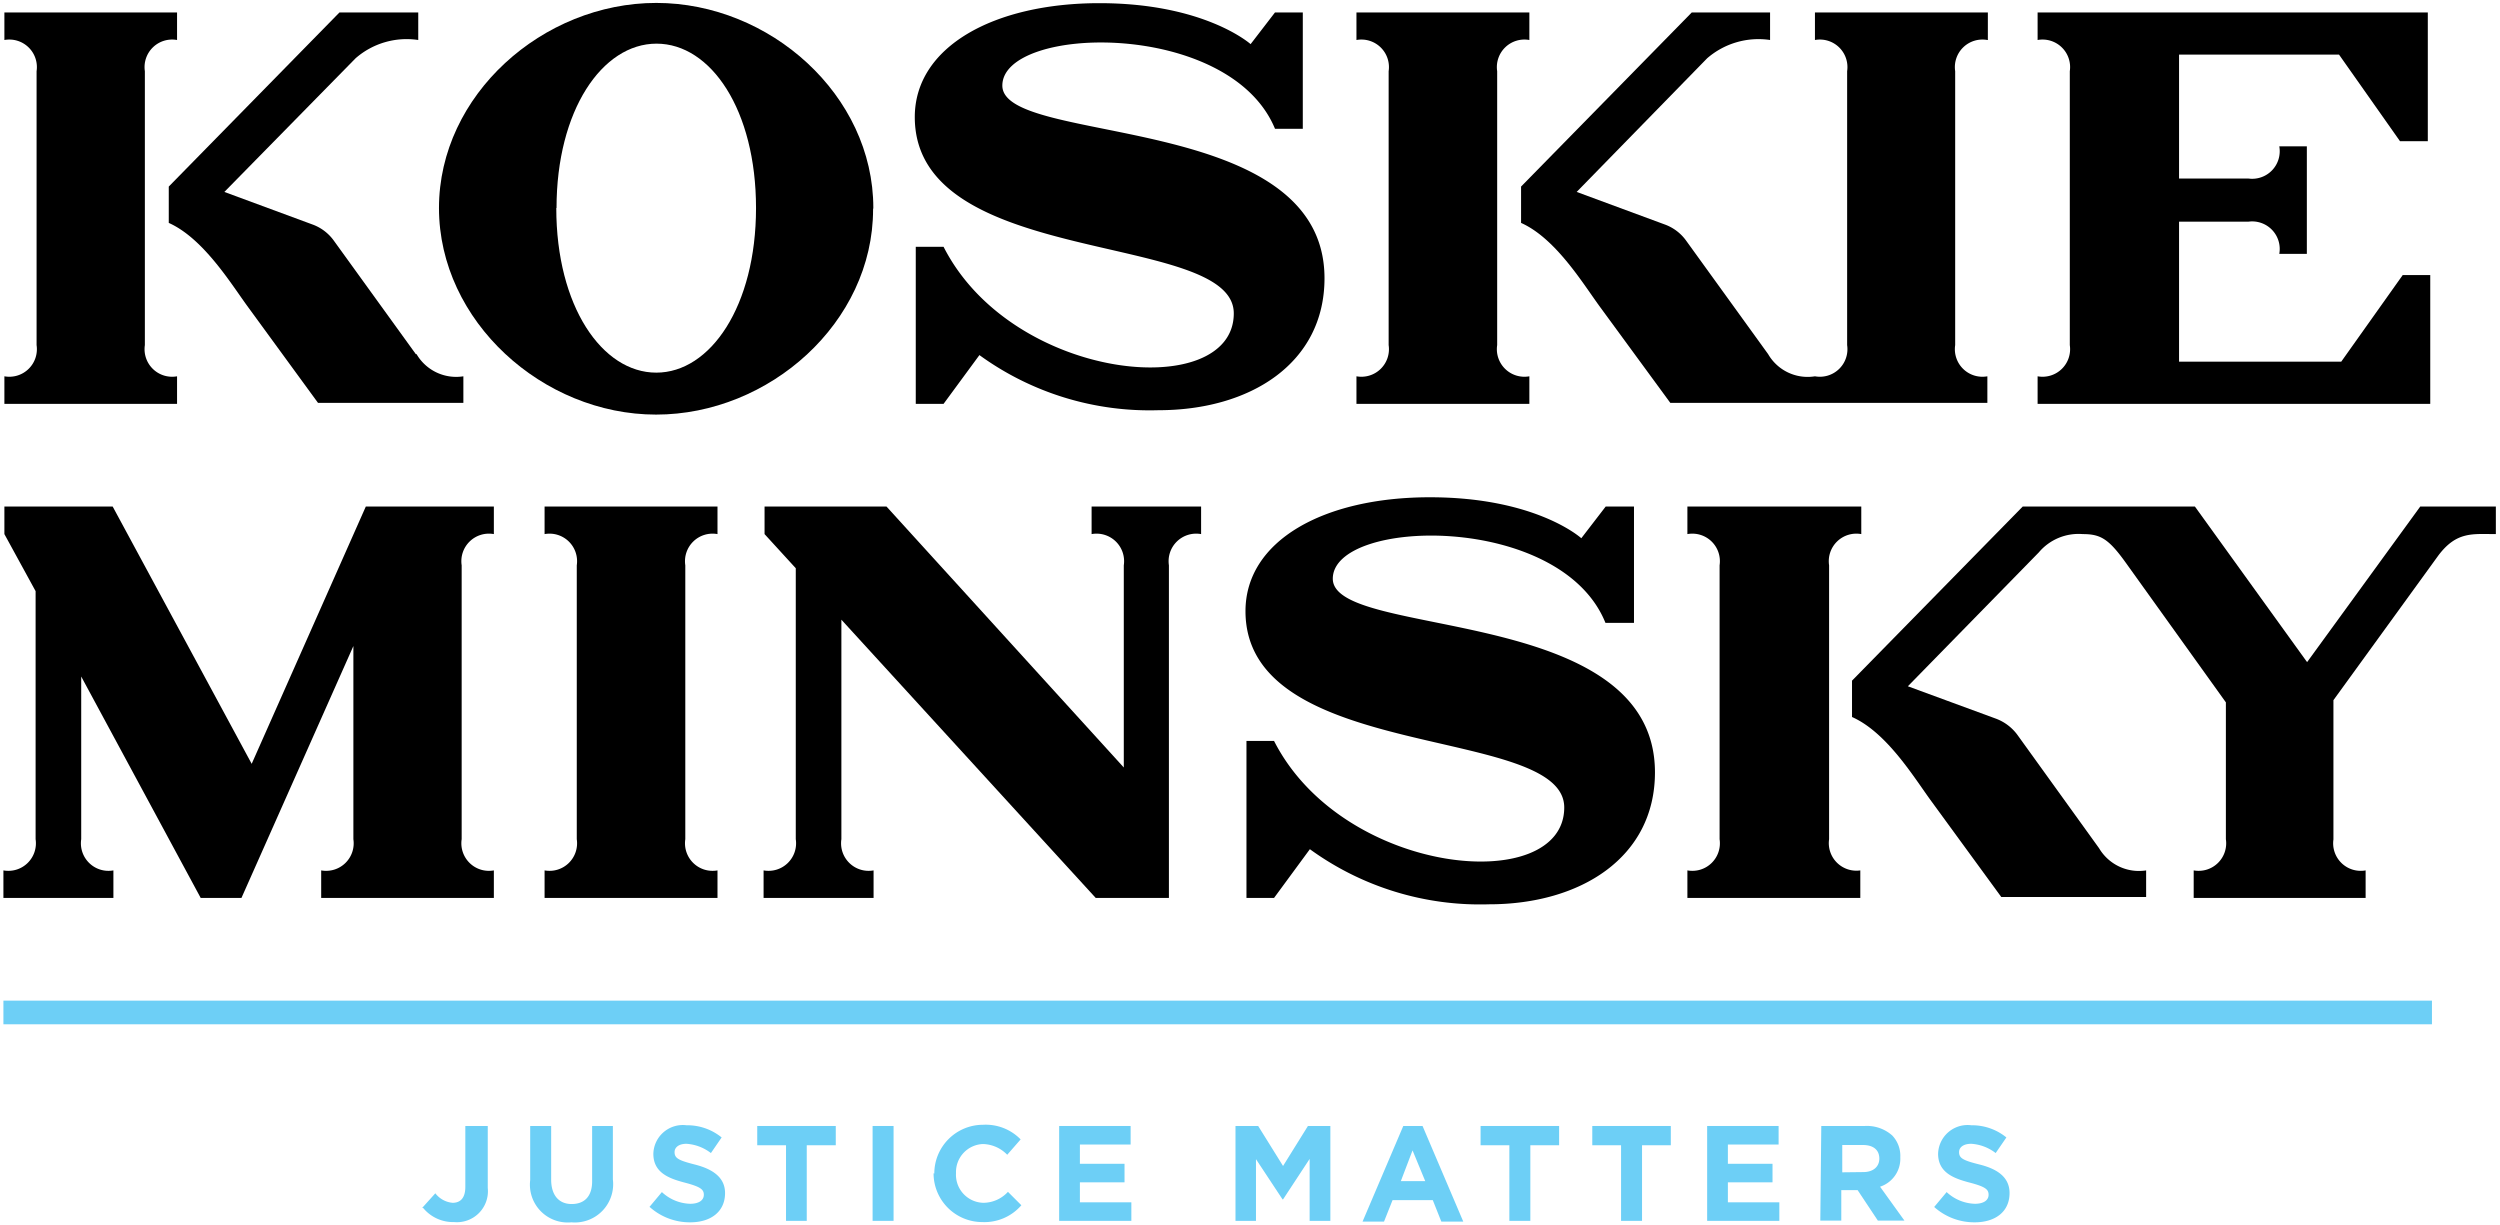
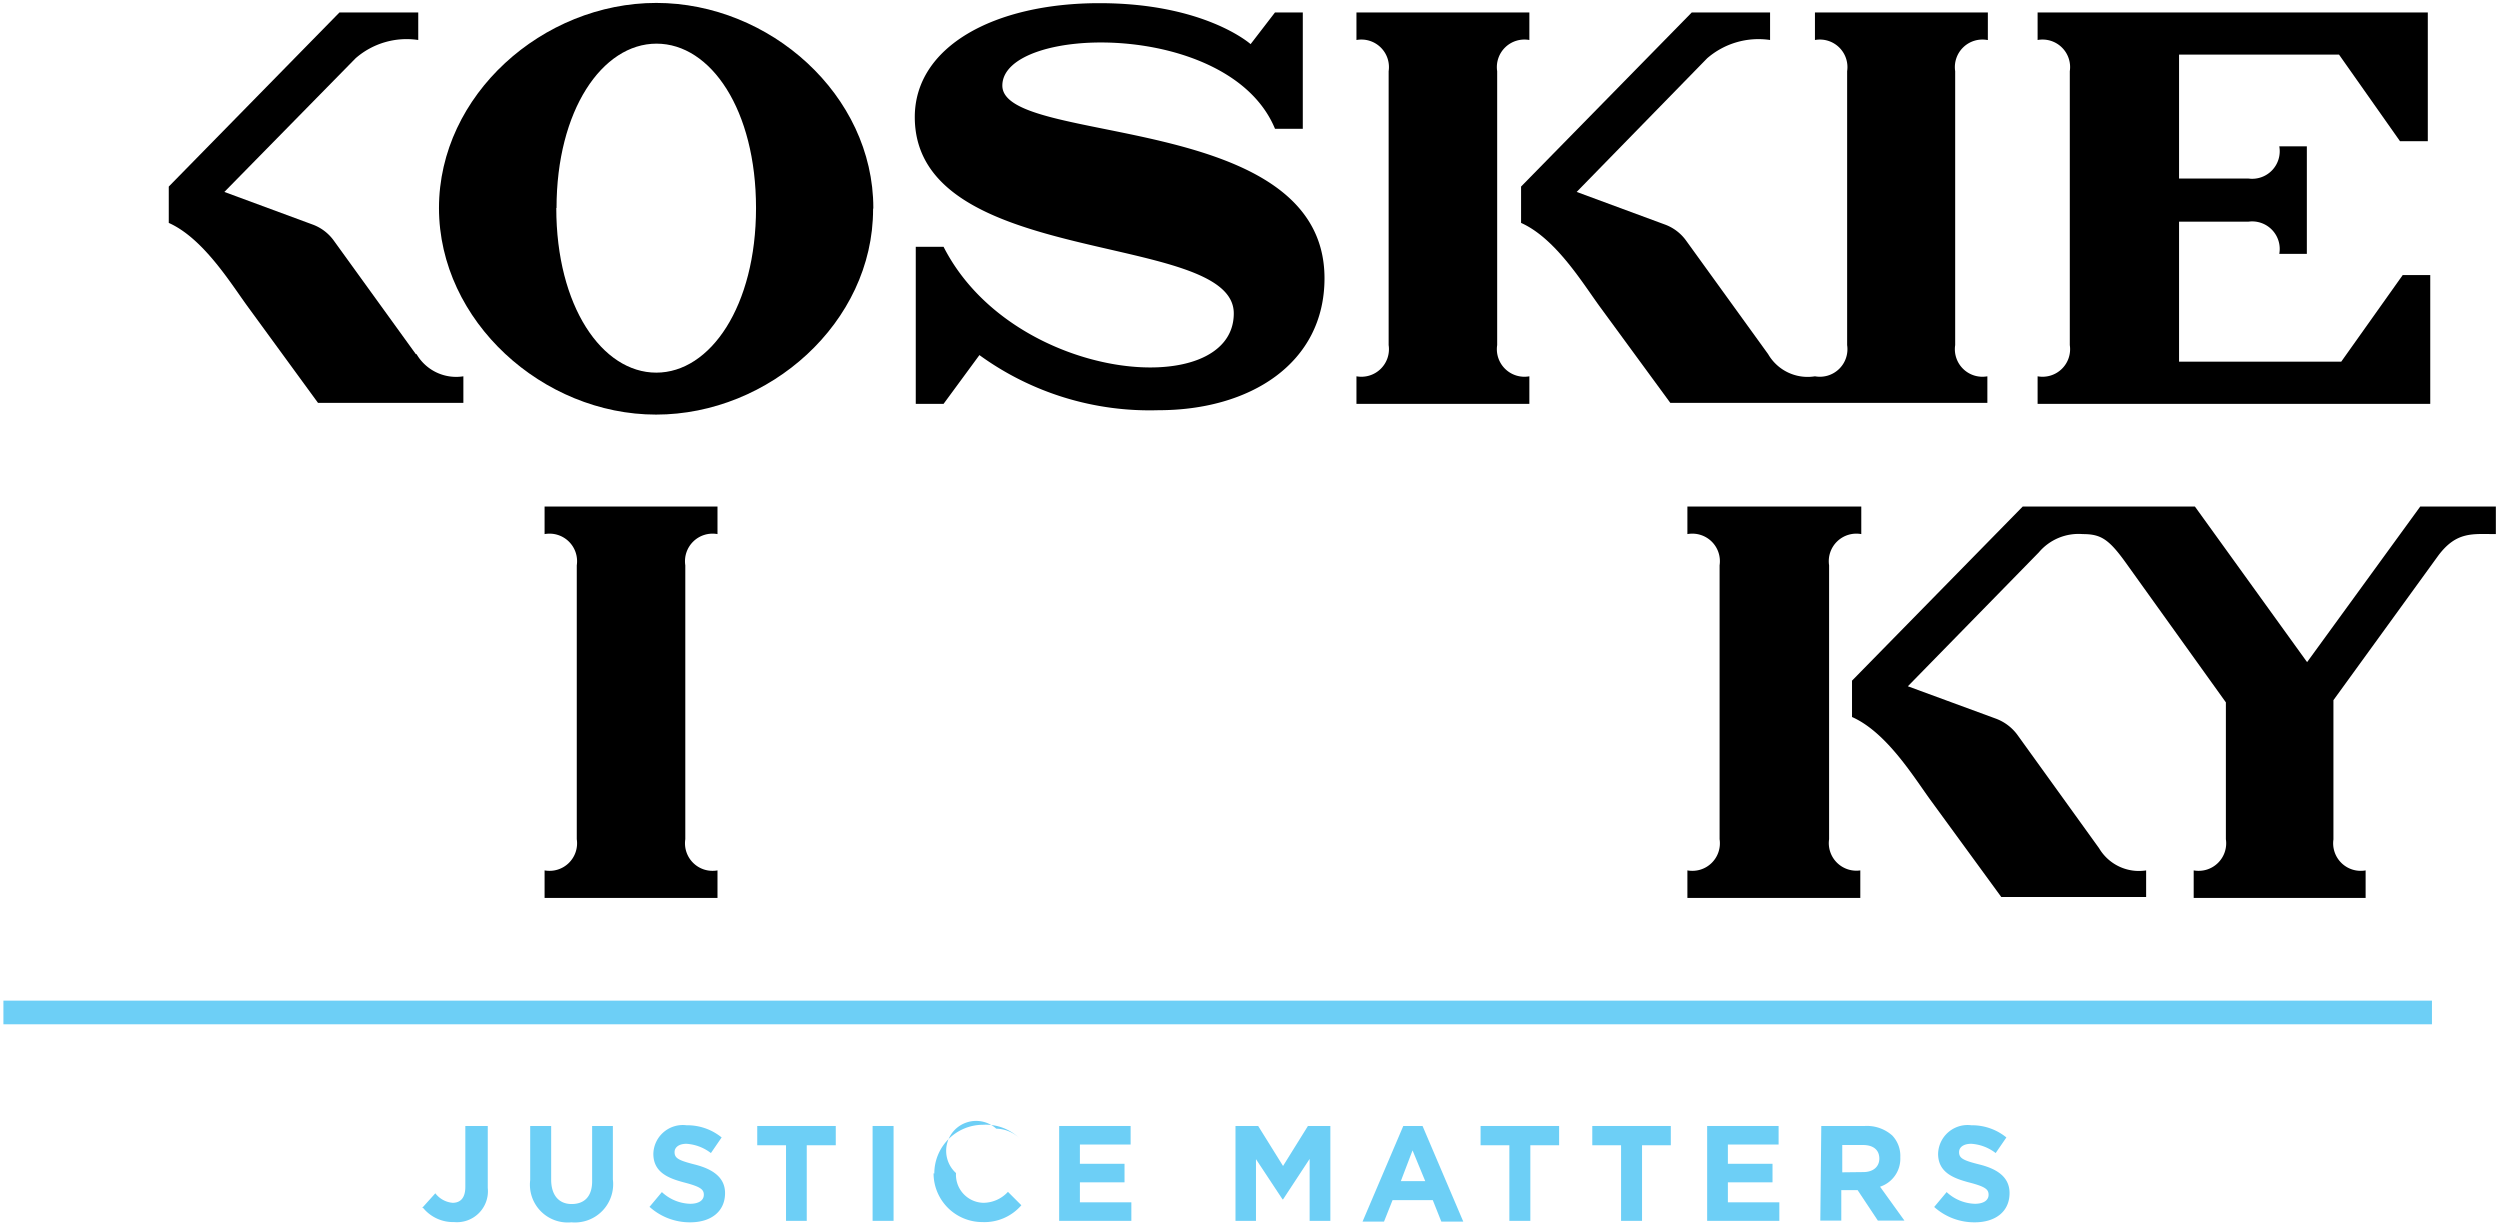
<svg xmlns="http://www.w3.org/2000/svg" viewBox="0 0 102.51 50.25">
  <defs>
    <style>.a{fill:#6dcff6;}</style>
  </defs>
  <title>KoskieMinsky-logo</title>
  <path class="a" d="M17.31,49.53l.54-.6a1,1,0,0,0,.71.39c.32,0,.52-.2.52-.65v-2.5H20v2.54a1.27,1.27,0,0,1-1.38,1.4,1.59,1.59,0,0,1-1.27-.58" />
  <path class="a" d="M21.74,48.39V46.17h.86v2.2c0,.63.31,1,.84,1s.84-.32.84-.93V46.17h.85v2.19a1.57,1.57,0,0,1-1.7,1.76,1.55,1.55,0,0,1-1.69-1.73" />
  <path class="a" d="M26.63,49.49l.51-.61a1.77,1.77,0,0,0,1.16.48c.35,0,.56-.14.56-.37h0c0-.22-.14-.33-.79-.5s-1.28-.41-1.28-1.18v0a1.21,1.21,0,0,1,1.36-1.17,2.23,2.23,0,0,1,1.44.5l-.44.64a1.84,1.84,0,0,0-1-.38c-.32,0-.49.15-.49.34h0c0,.25.16.34.83.51s1.24.49,1.24,1.17h0c0,.77-.59,1.2-1.43,1.2a2.46,2.46,0,0,1-1.65-.62" />
  <polygon class="a" points="31.05 46.17 31.05 46.96 32.23 46.96 32.23 50.06 33.08 50.06 33.08 46.96 34.27 46.96 34.27 46.17 31.05 46.17" />
  <rect class="a" x="35.78" y="46.17" width="0.86" height="3.89" />
-   <path class="a" d="M38.31,48.12h0a2,2,0,0,1,2-2,2,2,0,0,1,1.54.6l-.55.63a1.43,1.43,0,0,0-1-.44A1.15,1.15,0,0,0,39.2,48.1h0a1.15,1.15,0,0,0,1.13,1.22,1.38,1.38,0,0,0,1-.45l.55.55a2,2,0,0,1-1.6.69,2,2,0,0,1-2-2" />
+   <path class="a" d="M38.31,48.12h0a2,2,0,0,1,2-2,2,2,0,0,1,1.54.6a1.43,1.43,0,0,0-1-.44A1.15,1.15,0,0,0,39.2,48.1h0a1.15,1.15,0,0,0,1.13,1.22,1.38,1.38,0,0,0,1-.45l.55.55a2,2,0,0,1-1.6.69,2,2,0,0,1-2-2" />
  <polygon class="a" points="43.43 46.17 43.43 50.06 46.39 50.06 46.39 49.3 44.28 49.3 44.28 48.48 46.11 48.48 46.11 47.72 44.28 47.72 44.28 46.93 46.36 46.93 46.36 46.17 43.43 46.17" />
  <polygon class="a" points="53.63 46.17 52.61 47.81 51.59 46.17 50.66 46.17 50.66 50.06 51.5 50.06 51.5 47.53 52.59 49.18 52.61 49.18 53.7 47.52 53.7 50.06 54.55 50.06 54.55 46.17 53.63 46.17" />
  <path class="a" d="M57.92,47.17l.52,1.26h-1Zm-.38-1-1.67,3.92h.88l.35-.88h1.65l.35.88H60l-1.67-3.92Z" />
  <polygon class="a" points="60.71 46.17 60.71 46.96 61.89 46.96 61.89 50.06 62.75 50.06 62.75 46.96 63.93 46.96 63.93 46.17 60.71 46.17" />
  <polygon class="a" points="65.29 46.17 65.29 46.96 66.47 46.96 66.47 50.06 67.33 50.06 67.33 46.96 68.51 46.96 68.51 46.17 65.29 46.17" />
  <polygon class="a" points="70 46.17 70 50.06 72.96 50.06 72.96 49.3 70.85 49.3 70.85 48.48 72.68 48.48 72.68 47.72 70.85 47.72 70.85 46.93 72.93 46.93 72.93 46.17 70 46.17" />
  <path class="a" d="M76.4,48.06c.42,0,.66-.23.66-.55h0c0-.37-.26-.56-.67-.56h-.85v1.12Zm-1.72-1.89h1.78a1.56,1.56,0,0,1,1.13.39,1.21,1.21,0,0,1,.33.89h0a1.21,1.21,0,0,1-.83,1.21l1,1.39H77l-.83-1.25h-.67v1.25h-.86Z" />
  <path class="a" d="M79.31,49.49l.51-.61a1.77,1.77,0,0,0,1.16.48c.35,0,.56-.14.56-.37h0c0-.22-.13-.33-.78-.5s-1.29-.41-1.29-1.18v0a1.21,1.21,0,0,1,1.36-1.17,2.23,2.23,0,0,1,1.44.5l-.44.64a1.82,1.82,0,0,0-1-.38c-.33,0-.5.15-.5.34h0c0,.25.16.34.84.51s1.23.49,1.23,1.17h0c0,.77-.59,1.2-1.43,1.2a2.46,2.46,0,0,1-1.65-.62" />
  <rect class="a" x="0.14" y="41.03" width="99.58" height="0.97" />
  <path d="M22.82,8.53c0-4,1.87-6.74,4.1-6.74S31,4.51,31,8.53s-1.87,6.75-4.09,6.75-4.1-2.72-4.1-6.75m13,0c0-4.64-4.25-8.41-8.9-8.41S18,3.89,18,8.53,22.26,17,26.9,17s8.9-3.77,8.9-8.42" />
  <path d="M99.65,16.56V11.28H98.52L96,14.83H89.35V9.09h2.84a1.13,1.13,0,0,1,1.27,1.32h1.13V6H93.46a1.13,1.13,0,0,1-1.27,1.32H89.35V2.24h6.56l2.5,3.55h1.14V.51h-16V1.64a1.13,1.13,0,0,1,1.32,1.28V14.15a1.13,1.13,0,0,1-1.32,1.28v1.13Z" />
  <path d="M81.51,1.64V.51H74.42V1.64a1.13,1.13,0,0,1,1.32,1.28V14.15a1.13,1.13,0,0,1-1.32,1.28h0a1.87,1.87,0,0,1-1.92-.91L69.14,9.87a1.86,1.86,0,0,0-.89-.67l-3.6-1.33L70,2.39a3.21,3.21,0,0,1,2.58-.75V.51H69.37l-7,7.14V9.14c1.39.62,2.49,2.41,3.19,3.38l2.93,4h13V15.43a1.13,1.13,0,0,1-1.32-1.28V2.92a1.13,1.13,0,0,1,1.32-1.28" />
  <path d="M61.39,14.15V2.92a1.13,1.13,0,0,1,1.32-1.28V.51H55.62V1.64a1.13,1.13,0,0,1,1.32,1.28V14.15a1.13,1.13,0,0,1-1.32,1.28v1.13h7.09V15.43a1.13,1.13,0,0,1-1.32-1.28" />
-   <path d="M5.94,14.15V2.92A1.13,1.13,0,0,1,7.26,1.64V.51H.18V1.64A1.13,1.13,0,0,1,1.5,2.92V14.15A1.13,1.13,0,0,1,.18,15.43v1.13H7.26V15.43a1.13,1.13,0,0,1-1.32-1.28" />
  <path d="M17.05,14.52,13.69,9.87a1.86,1.86,0,0,0-.89-.67L9.2,7.87l5.38-5.48a3.18,3.18,0,0,1,2.57-.75V.51H13.92l-7,7.14V9.14c1.39.62,2.5,2.41,3.2,3.38l2.92,4H19V15.43a1.88,1.88,0,0,1-1.92-.91" />
  <path d="M22.33,21.9a1.13,1.13,0,0,1,1.32,1.28V34.41a1.13,1.13,0,0,1-1.32,1.28v1.13h7.09V35.69a1.13,1.13,0,0,1-1.32-1.28V23.18a1.13,1.13,0,0,1,1.32-1.28V20.77H22.33Z" />
-   <path d="M44.76,21.9a1.13,1.13,0,0,1,1.32,1.28v8.29l-9.73-10.7h-5V21.9l1.28,1.4V34.41a1.13,1.13,0,0,1-1.32,1.28v1.13h4.51V35.69a1.13,1.13,0,0,1-1.32-1.28v-9L44.93,36.82h3V23.18a1.13,1.13,0,0,1,1.32-1.28V20.77H44.76Z" />
-   <path d="M10.32,31.32,4.62,20.77H.18V21.9l1.28,2.34V34.41A1.13,1.13,0,0,1,.14,35.69v1.13H4.65V35.69a1.13,1.13,0,0,1-1.32-1.28V27.74l4.9,9.08H9.9l4.59-10.33v7.92a1.13,1.13,0,0,1-1.32,1.28v1.13h7.08V35.69a1.13,1.13,0,0,1-1.32-1.28V23.18a1.13,1.13,0,0,1,1.32-1.28V20.77H15Z" />
  <path d="M75,34.41V23.18a1.13,1.13,0,0,1,1.32-1.28V20.77H69.19V21.9a1.13,1.13,0,0,1,1.32,1.28V34.41a1.13,1.13,0,0,1-1.32,1.28v1.13h7.09V35.69A1.13,1.13,0,0,1,75,34.41" />
  <path d="M94.6,27.15,90,20.77H82.94l-7,7.14V29.4c1.4.62,2.5,2.41,3.2,3.38l2.92,4H88V35.69a1.9,1.9,0,0,1-1.93-.91l-3.35-4.65a1.93,1.93,0,0,0-.9-.67l-3.59-1.32,5.37-5.49a2.13,2.13,0,0,1,1.8-.75c.73,0,1.06.19,1.77,1.18l4.1,5.72v5.61a1.13,1.13,0,0,1-1.32,1.28v1.13H97V35.69a1.13,1.13,0,0,1-1.32-1.27V28.71l4.3-5.93c.75-1,1.41-.88,2.36-.88V20.77H99.24Z" />
  <path d="M50.59,12.85c0,3.65-9.07,2.83-11.9-2.73H37.55v6.44h1.14l1.47-2a11.87,11.87,0,0,0,7.35,2.26c3.75,0,6.8-1.92,6.8-5.41C54.31,4.52,41.1,6,41.1,3.51S50.42.78,52.28,5.28h1.14V.51H52.28l-1,1.3S49.41.13,45.08.13,37.51,1.92,37.51,4.8c0,6.24,13.08,4.64,13.08,8.05" />
-   <path d="M64.14,33.11c0,3.65-9.07,2.83-11.9-2.73H51.11v6.44h1.13l1.47-2a11.87,11.87,0,0,0,7.35,2.26c3.75,0,6.8-1.92,6.8-5.41,0-6.93-13.21-5.44-13.21-7.94S64,21,65.83,25.54H67V20.77H65.84l-1,1.3S63,20.39,58.63,20.39s-7.56,1.79-7.56,4.67c0,6.24,13.07,4.64,13.07,8.05" />
</svg>